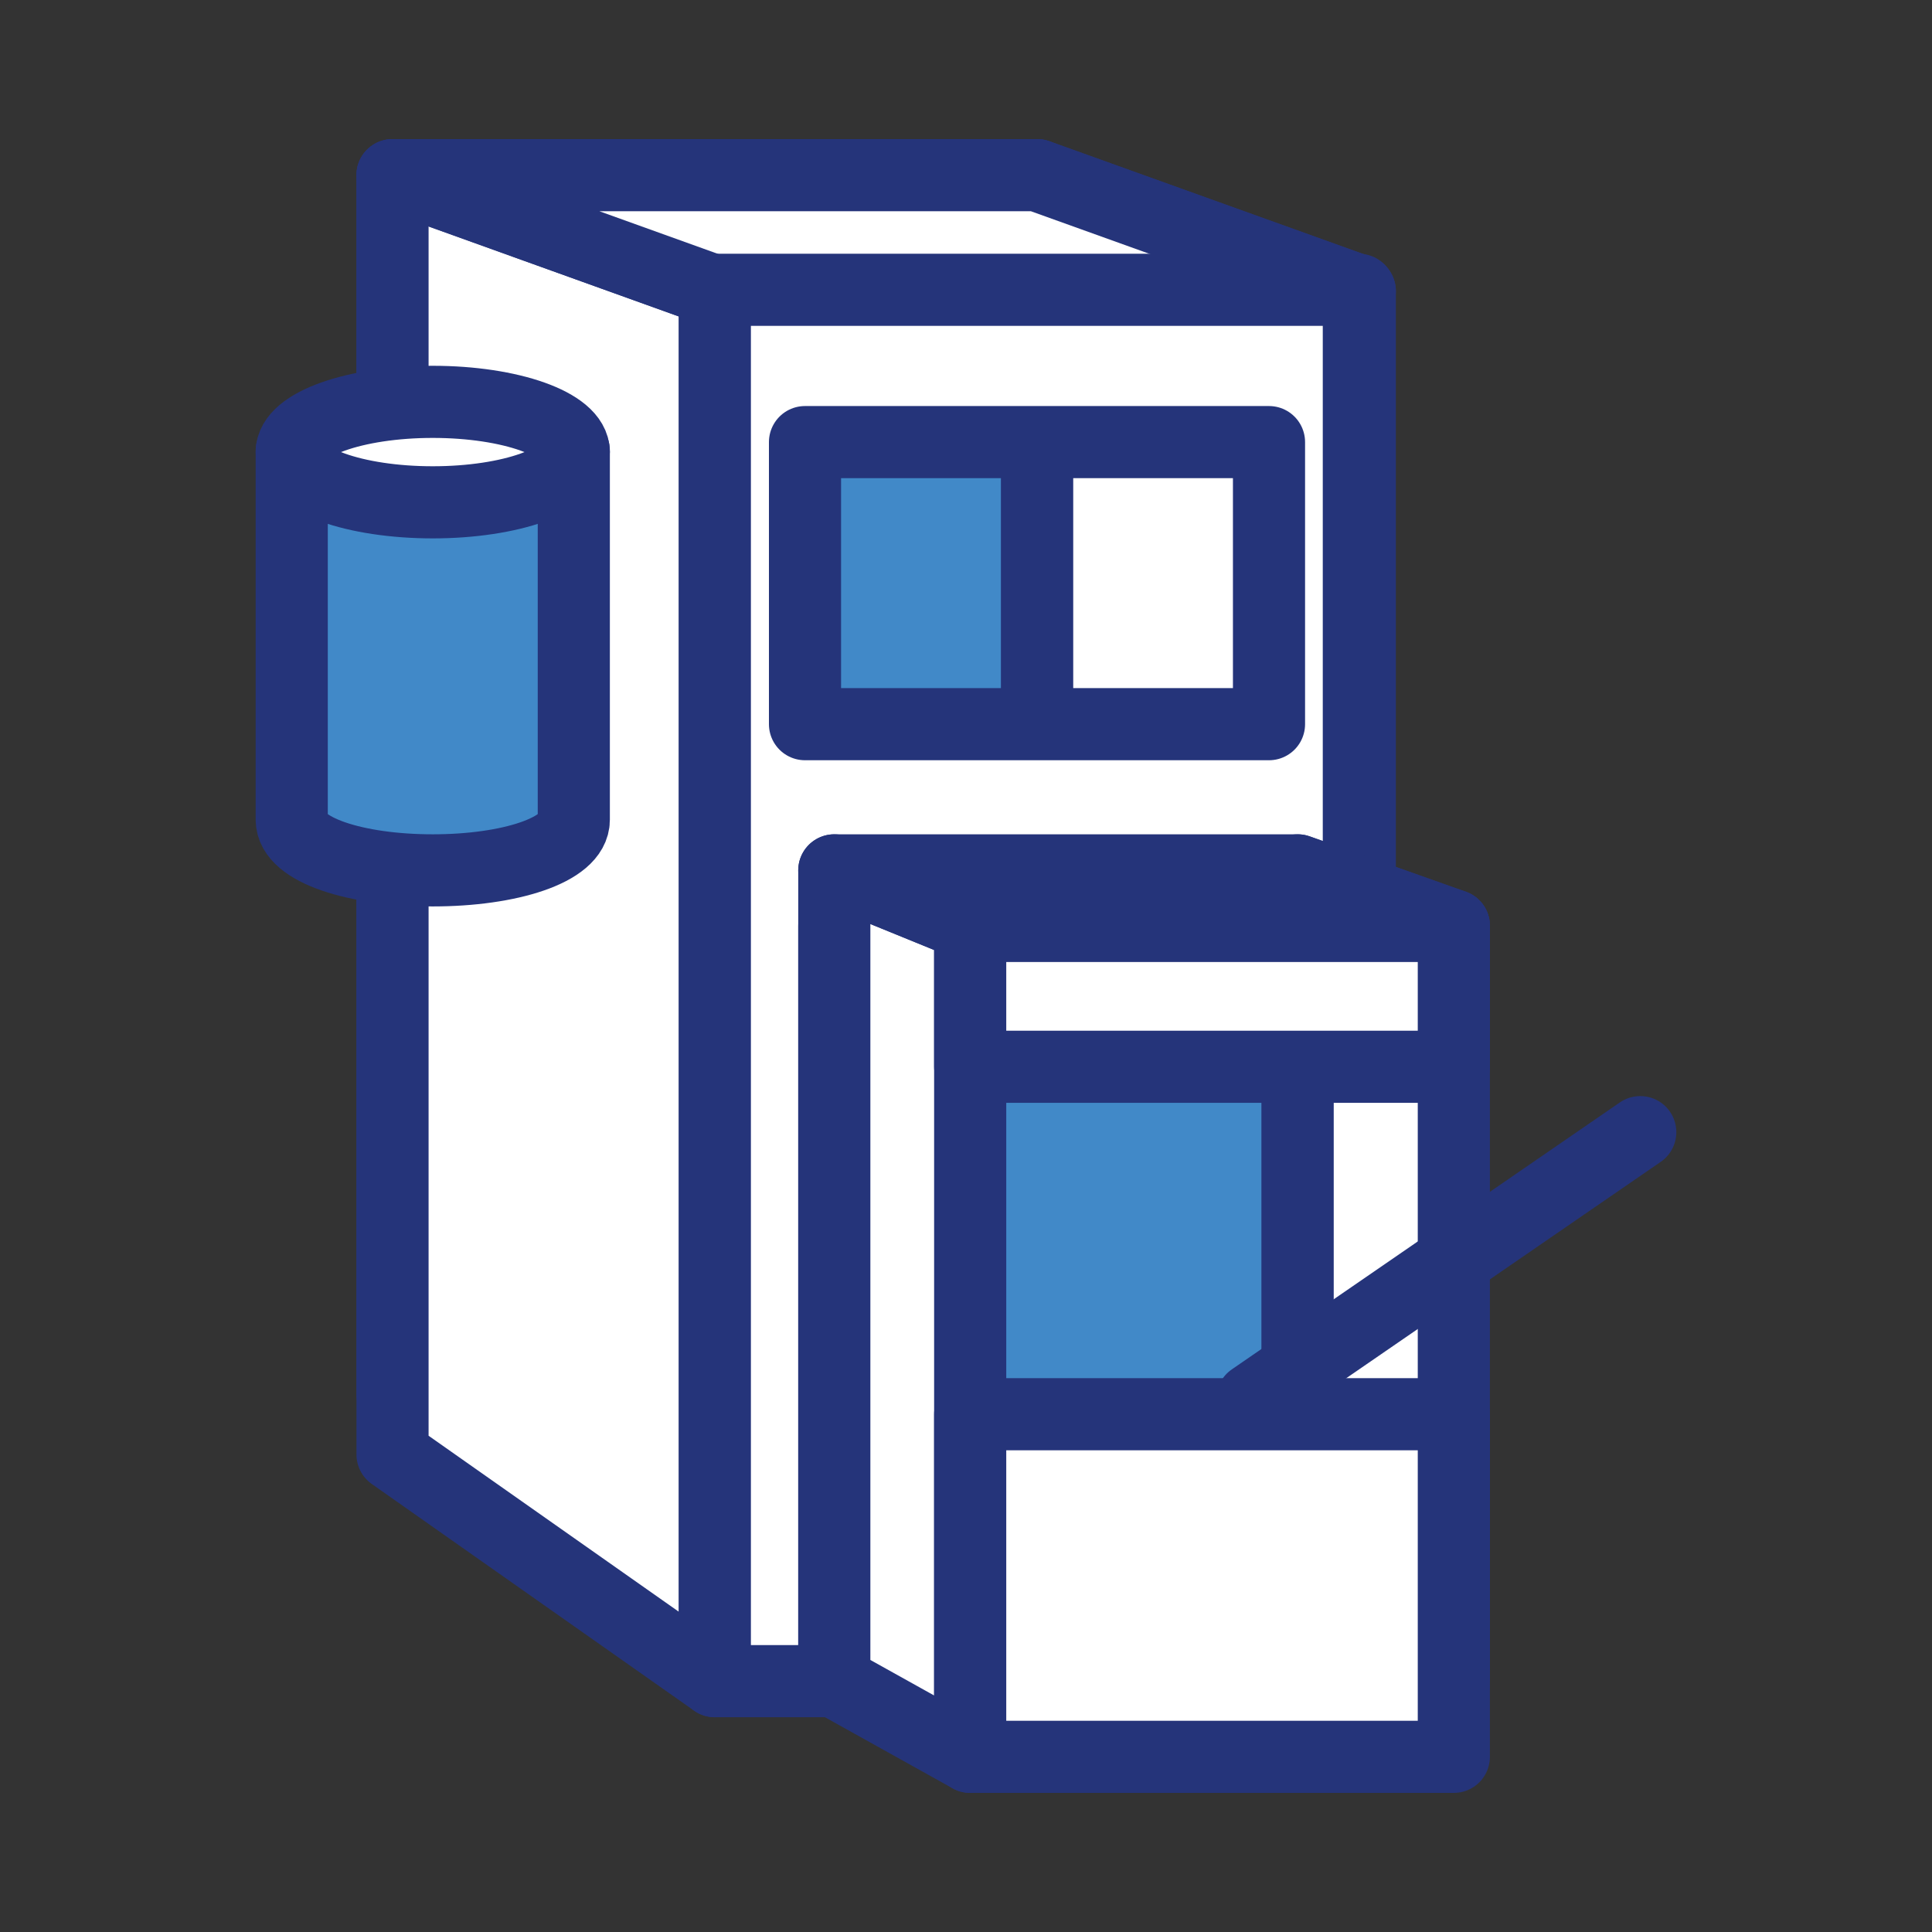
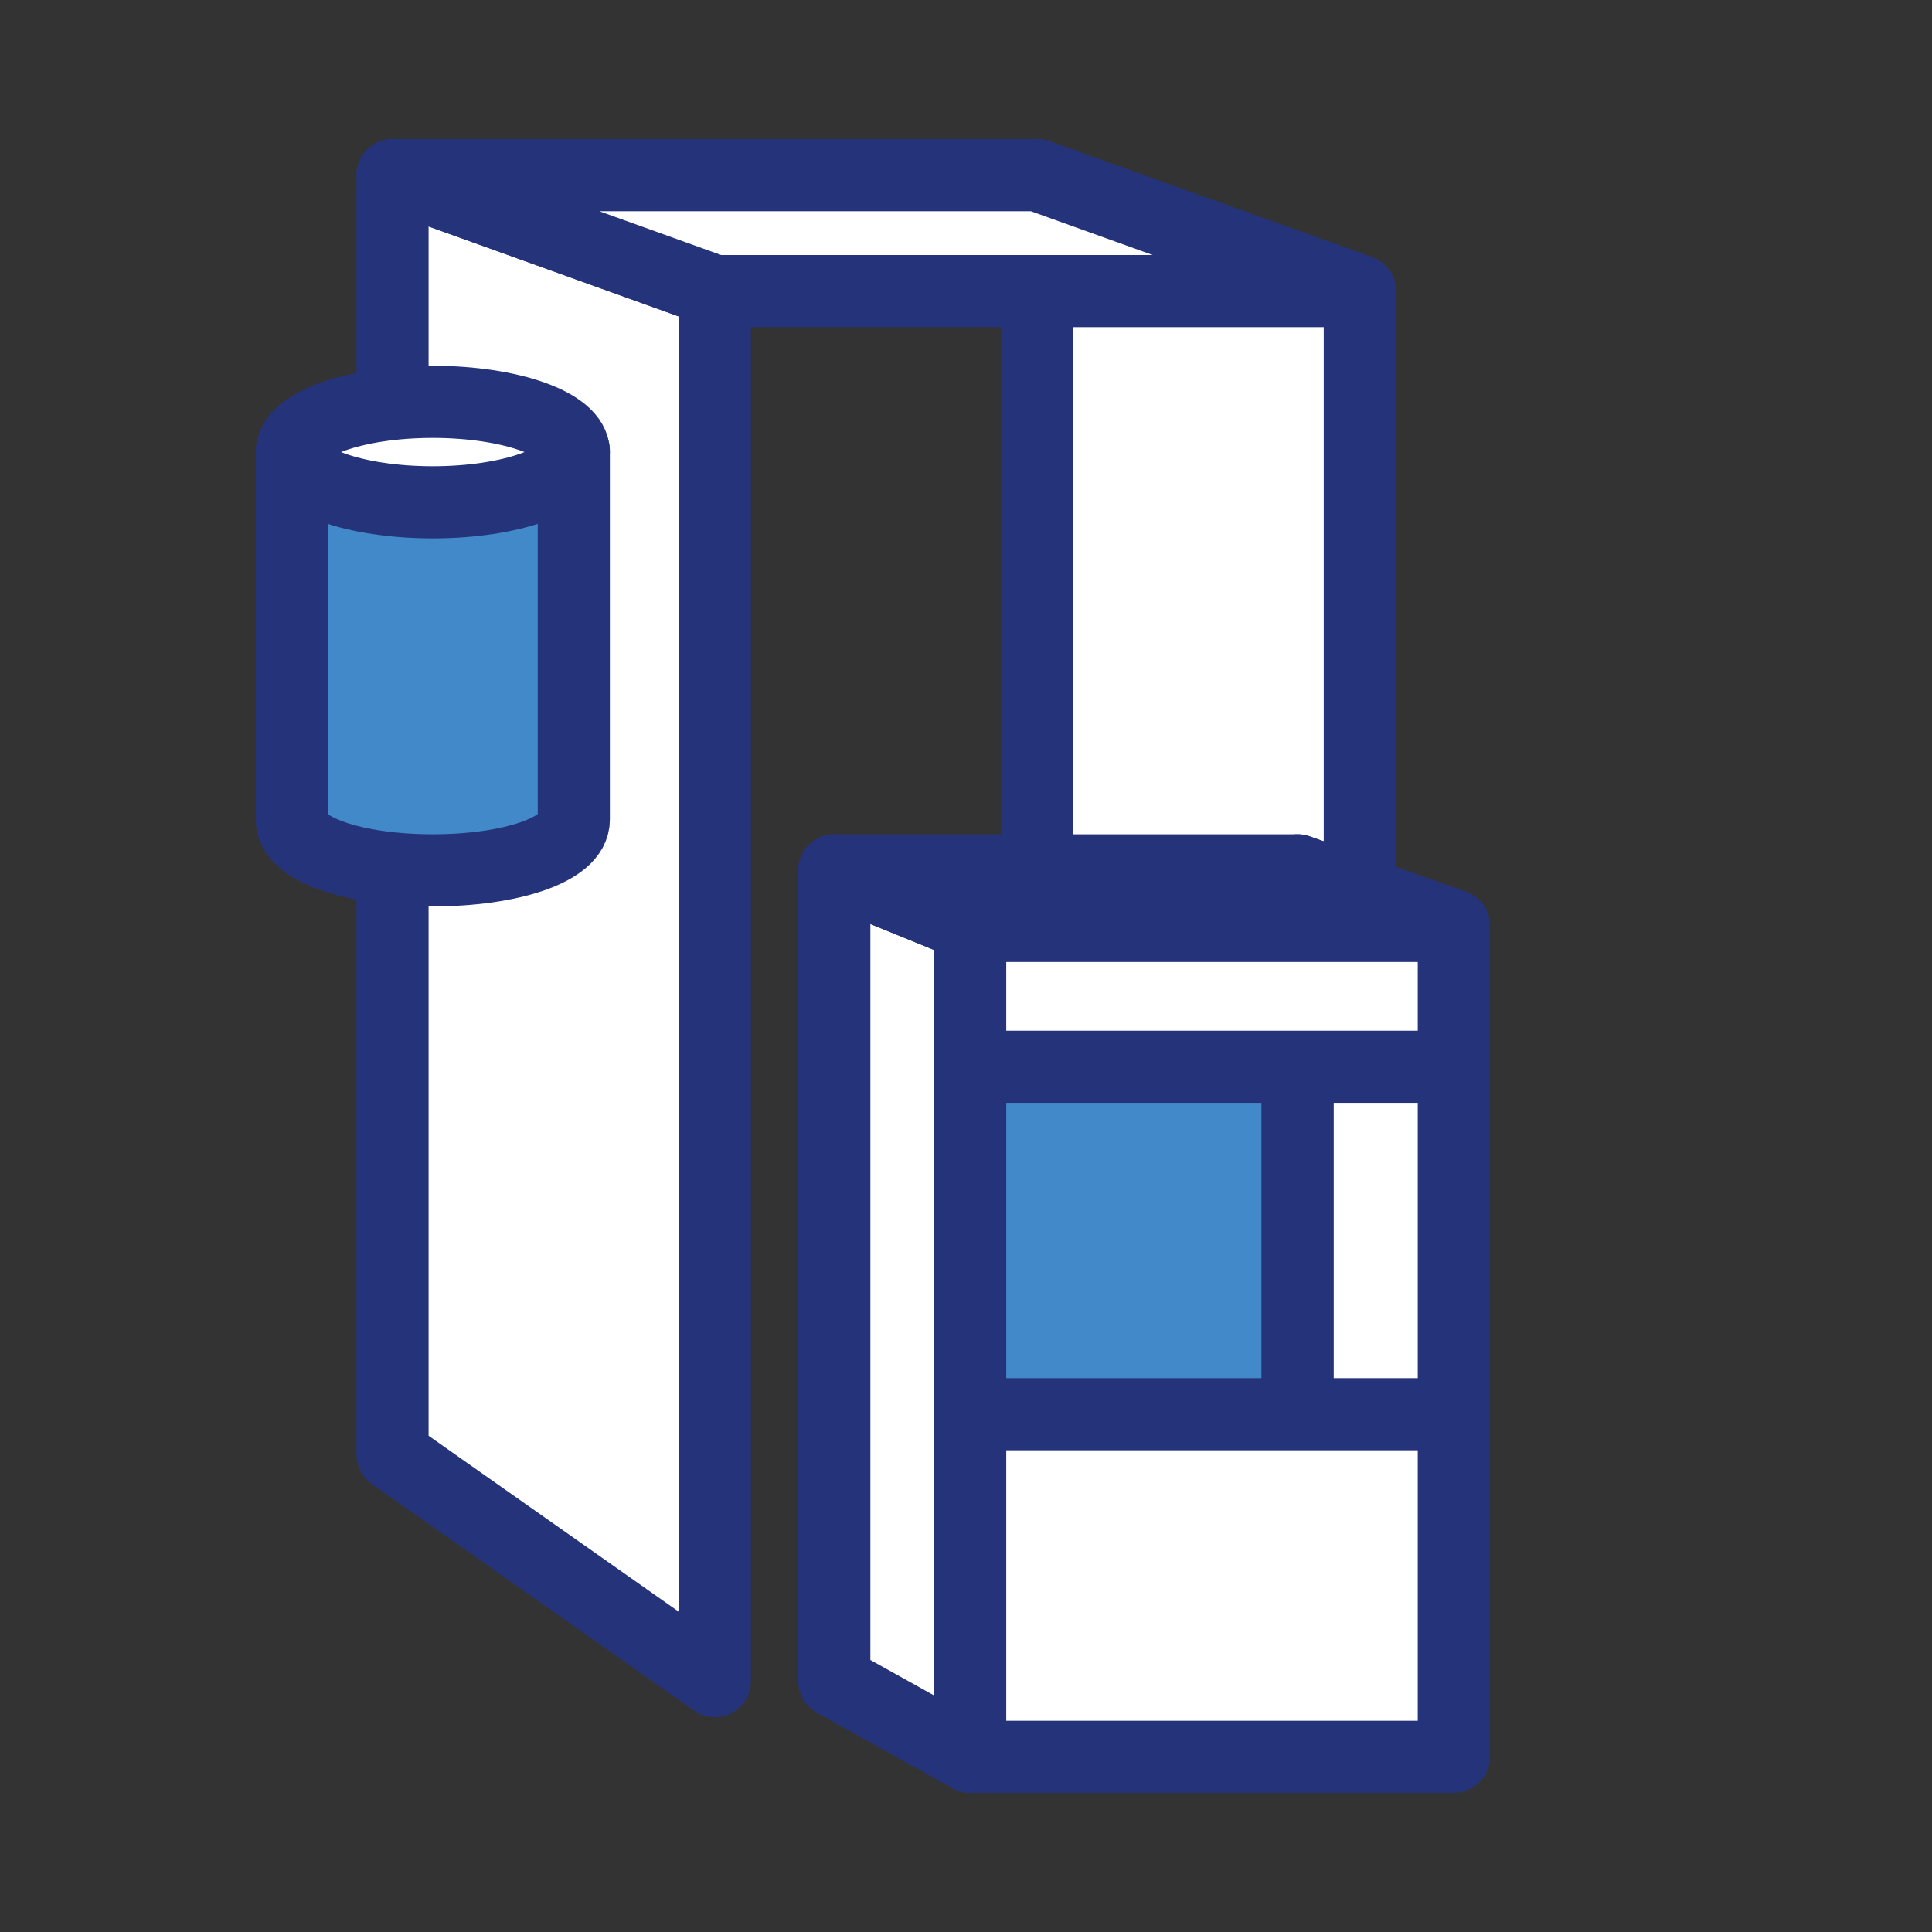
<svg xmlns="http://www.w3.org/2000/svg" id="Layer_1" data-name="Layer 1" viewBox="0 0 60 60">
  <rect x="0" y="0" width="60" height="60" fill="#333333" stroke="none" />
  <defs>
    <style>.cls-1{fill:#4189c8;}.cls-1,.cls-2,.cls-3{stroke:#25347a;stroke-linecap:round;stroke-linejoin:round;stroke-width:2.24px;}.cls-2{fill:#fff;}.cls-3{fill:none;}</style>
  </defs>
-   <rect class="cls-1" x="12.19" y="5.44" width="20.02" height="37.86" />
  <polygon class="cls-2" points="22.2 52.21 12.19 45.17 12.19 5.44 22.2 9.04 22.2 52.21" />
  <polygon class="cls-2" points="42.23 52.21 32.21 48.62 32.21 5.44 42.23 9.04 42.23 52.21" />
  <polygon class="cls-2" points="22.2 9.04 42.23 9.04 32.21 5.44 12.19 5.44 22.2 9.04" />
-   <path class="cls-2" d="M22.2,9V52.21h20V9ZM39.41,22.49H25V13.73H39.41Z" />
  <path class="cls-1" d="M9.06,14V25.46c0,.94,2,1.57,4.38,1.57s4.38-.63,4.38-1.57V14Z" />
  <rect class="cls-1" x="25.91" y="28.75" width="14.39" height="23.31" />
  <ellipse class="cls-2" cx="13.44" cy="14.04" rx="4.38" ry="1.56" />
  <polygon class="cls-2" points="30.13 54.56 25.91 52.21 25.91 27.03 30.13 28.75 30.13 54.56" />
  <polygon class="cls-2" points="45.15 52.21 40.3 52.21 40.3 27.03 45.15 28.75 45.15 52.21" />
  <rect class="cls-2" x="30.13" y="43.92" width="15.02" height="10.64" />
  <rect class="cls-2" x="30.13" y="28.75" width="15.02" height="4.38" />
-   <line class="cls-3" x1="38.89" y1="43.45" x2="50.94" y2="35.16" />
  <polygon class="cls-2" points="25.91 27.03 40.3 27.03 45.15 28.75 30.13 28.75 25.91 27.03" />
</svg>